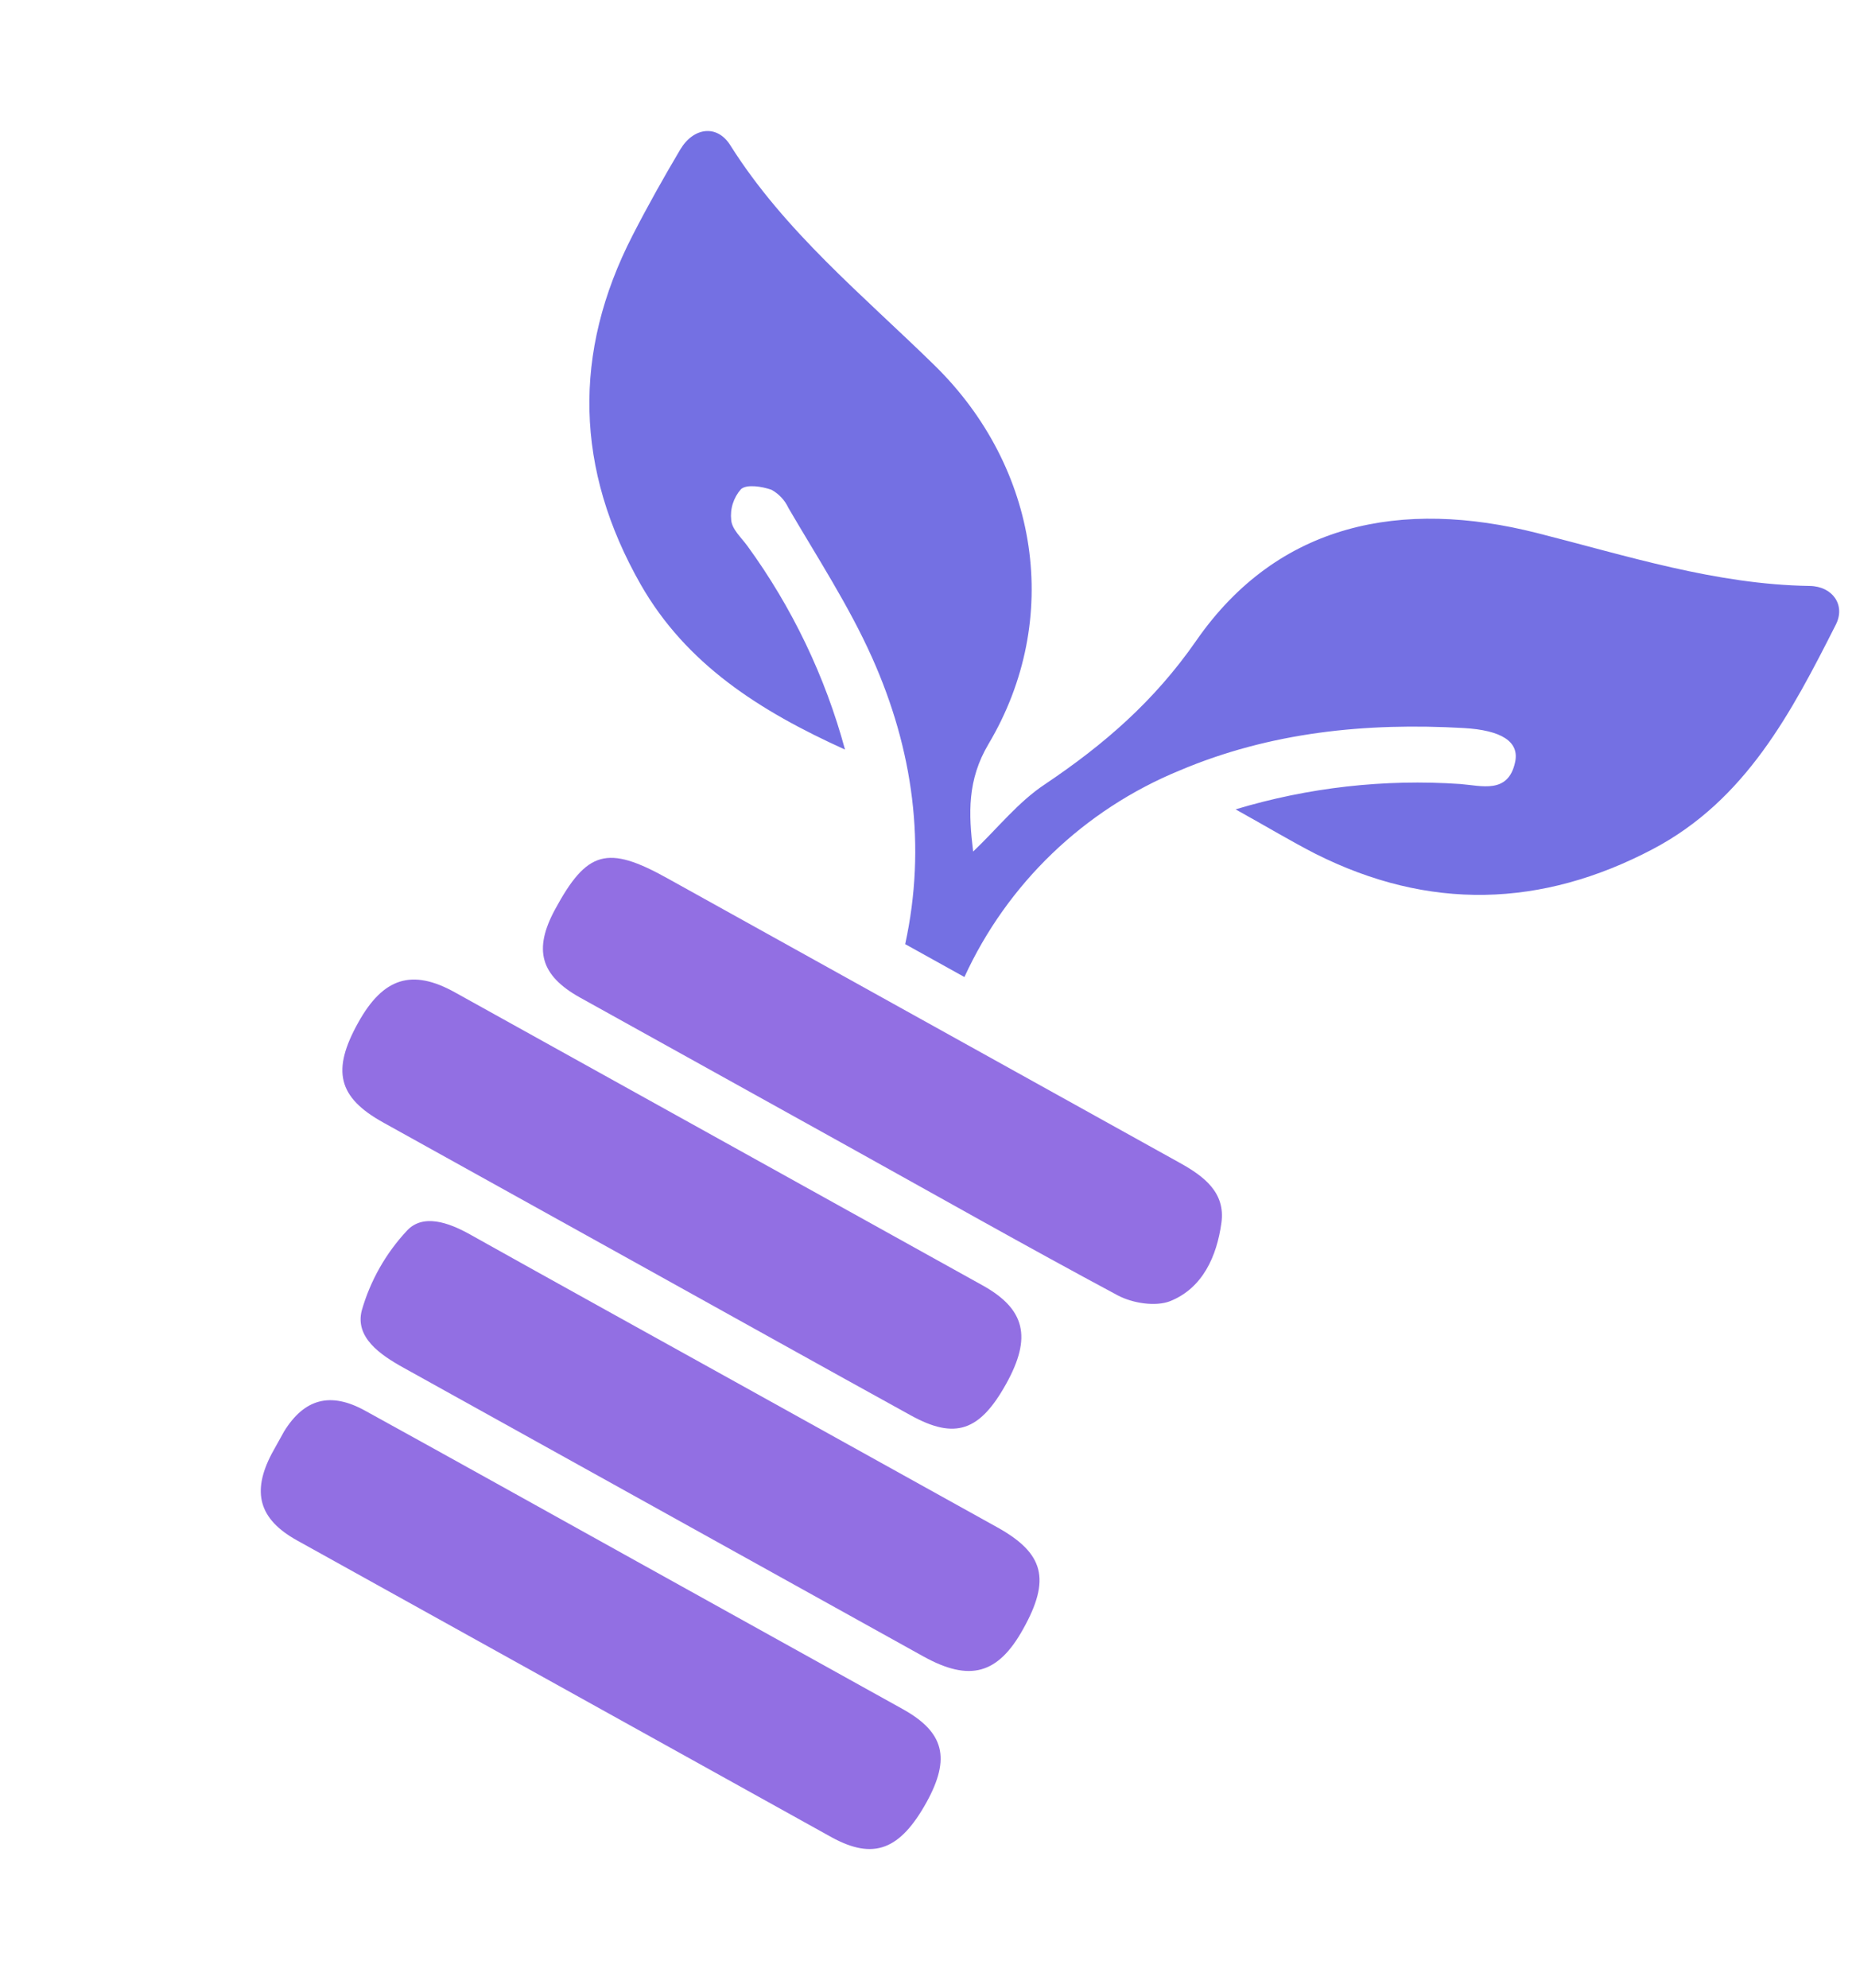
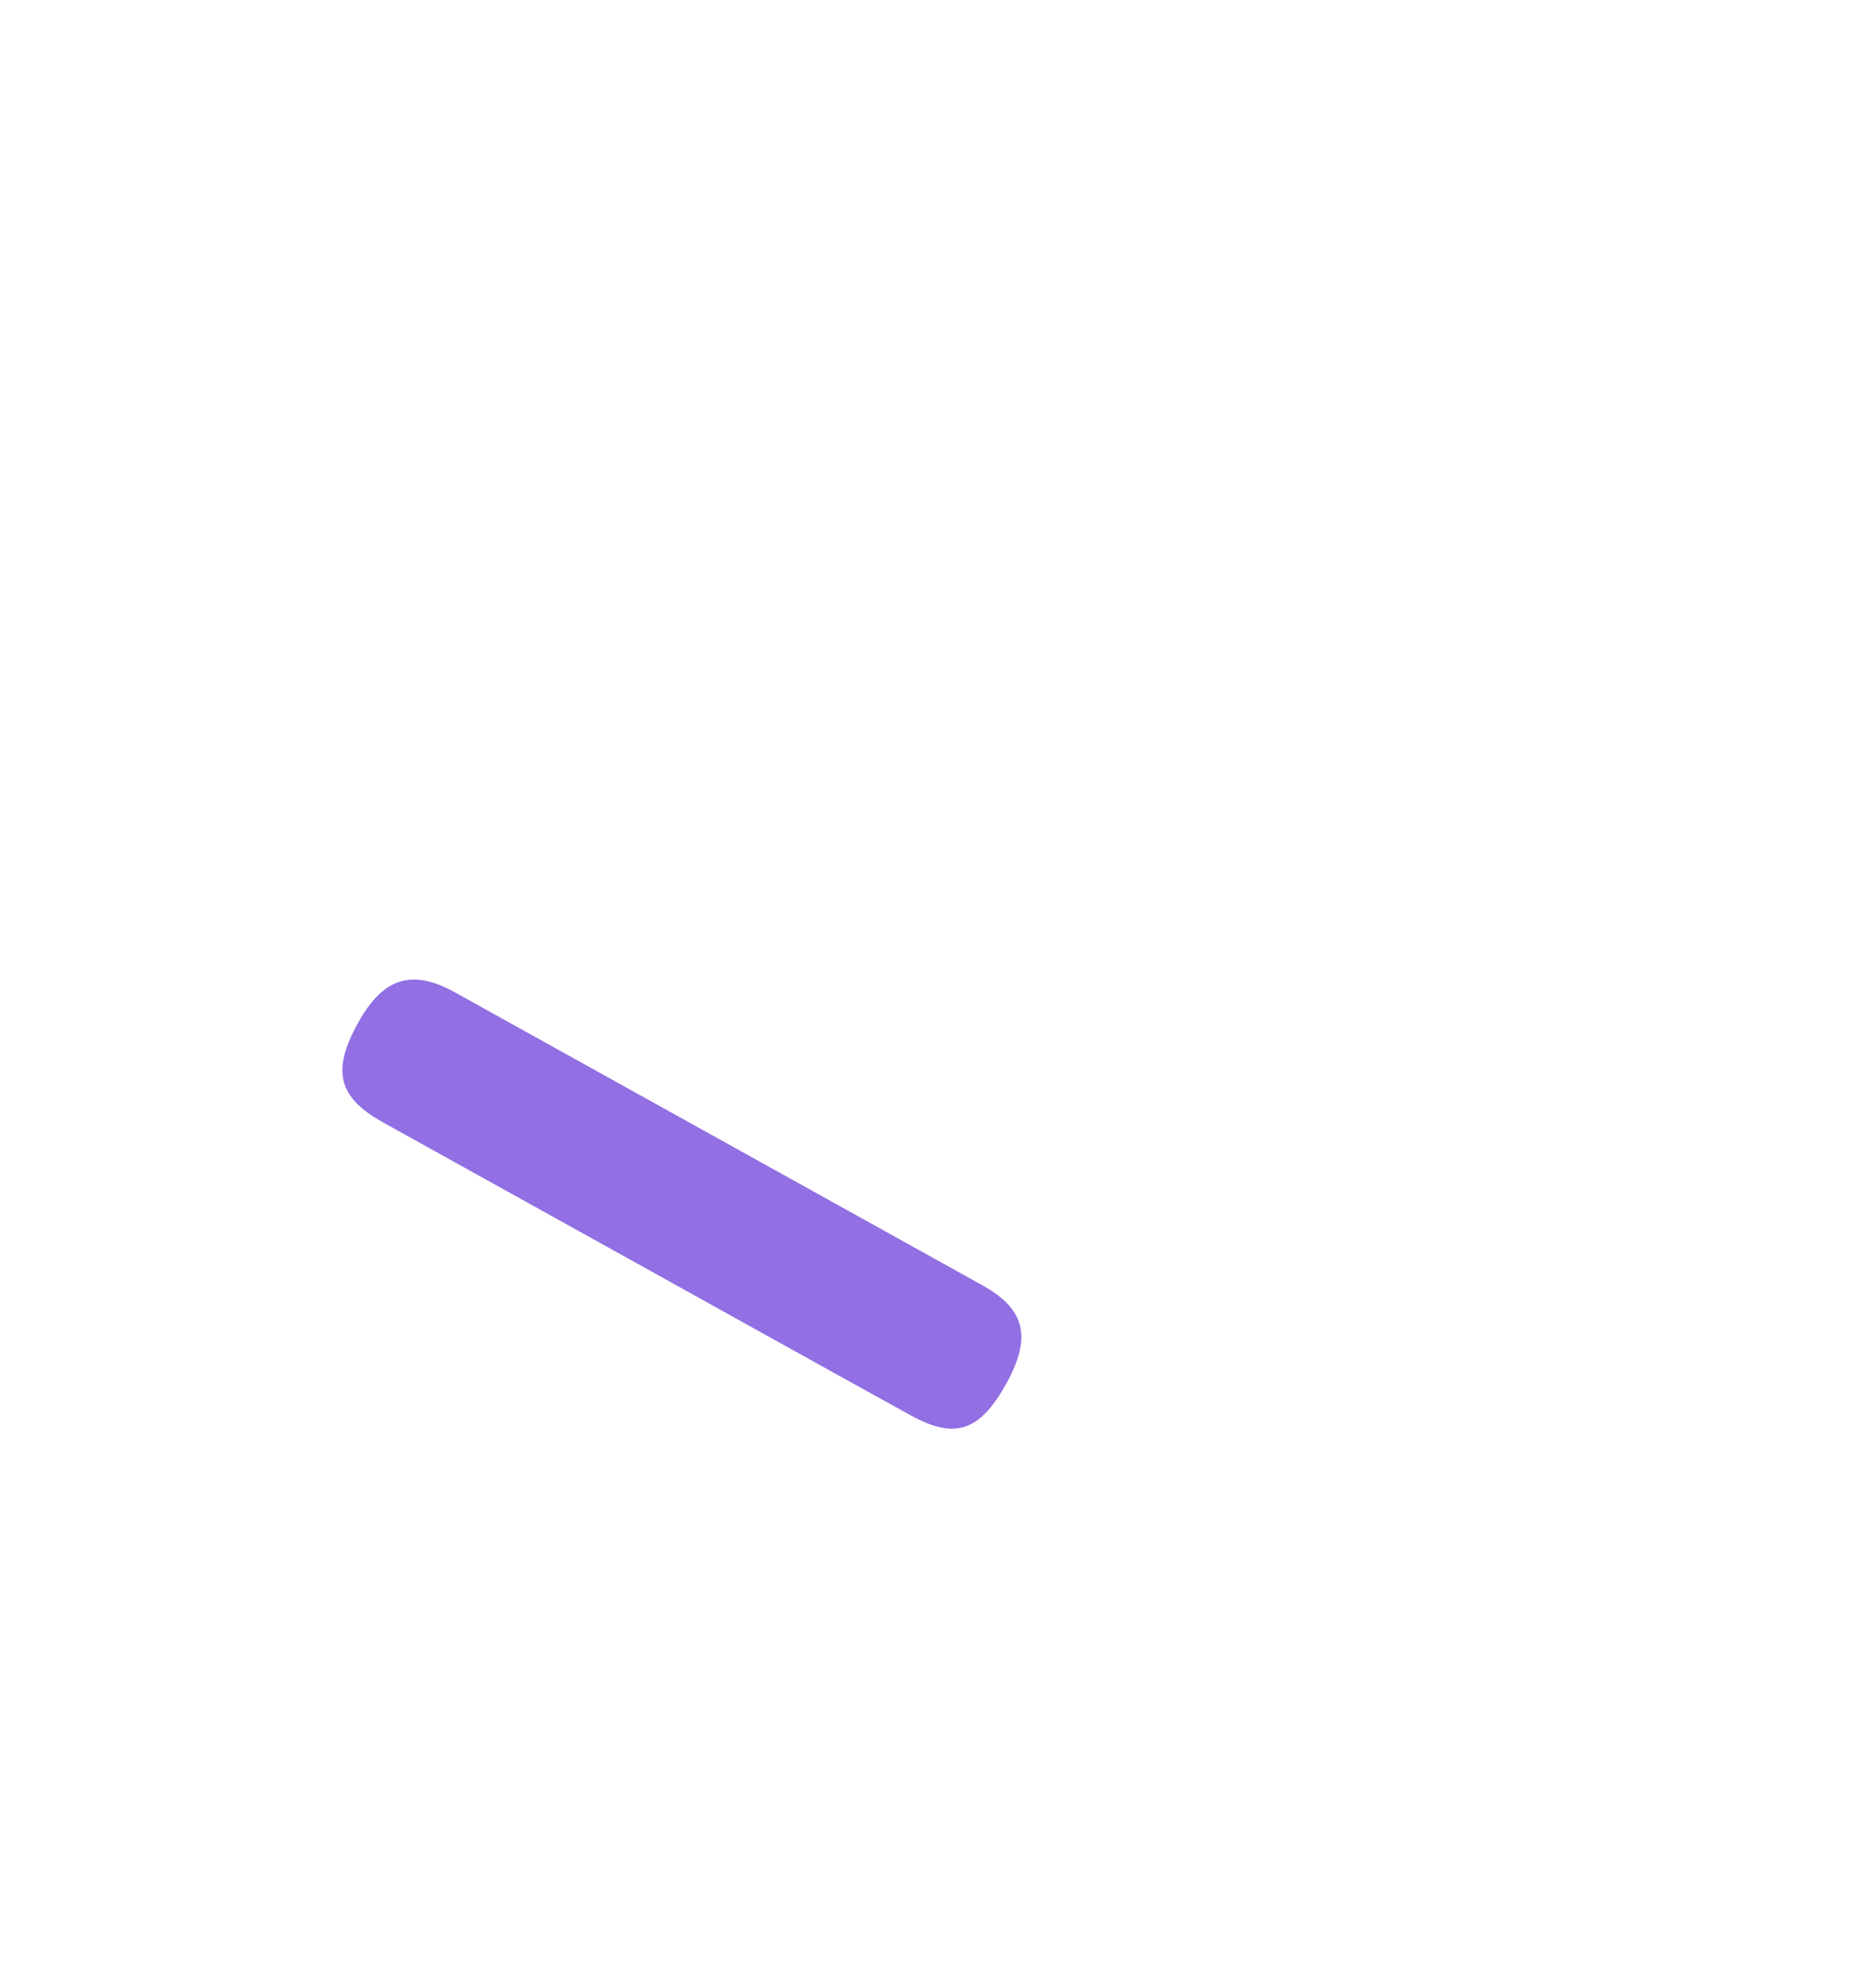
<svg xmlns="http://www.w3.org/2000/svg" version="1.1" id="Layer_1" x="0px" y="0px" width="127px" height="136px" viewBox="0 0 127 136" enable-background="new 0 0 127 136" xml:space="preserve">
-   <path fill="none" d="M60-2L60-2c34.242,0,62,27.758,62,62l0,0c0,34.242-27.758,62-62,62l0,0C25.758,122-2,94.242-2,60l0,0  C-2,25.758,25.758-2,60-2z" />
  <rect x="20.773" y="13.889" transform="matrix(-0.874 -0.485 0.485 -0.874 85.825 157.636)" fill="none" width="85.103" height="107.63" />
-   <path fill="#7470E3" d="M84.547,55.365c4.974-1.5,10.184-2.088,15.375-1.734c1.463,0.113,3.284,0.706,3.753-1.501  c0.302-1.398-0.934-2.179-3.513-2.327c-6.697-0.378-13.238,0.274-19.457,2.909c-6.523,2.681-11.778,7.726-14.713,14.123l-4.053-2.25  c1.461-6.699,0.547-13.318-2.265-19.599c-1.589-3.553-3.756-6.865-5.725-10.24c-0.245-0.529-0.653-0.965-1.165-1.245  c-0.65-0.224-1.674-0.392-2.079-0.042c-0.254,0.288-0.445,0.625-0.561,0.991s-0.152,0.752-0.109,1.134  c0.054,0.627,0.69,1.19,1.106,1.761c3.059,4.202,5.322,8.923,6.68,13.931c-5.84-2.645-10.854-5.828-13.981-11.293  c-4.48-7.864-4.683-15.839-0.561-23.869c1.023-1.995,2.123-3.954,3.266-5.882c0.908-1.527,2.518-1.733,3.419-0.307  c3.722,5.908,9.088,10.273,13.99,15.074c7.134,6.989,8.765,17.347,3.689,25.893c-1.46,2.457-1.374,4.746-1.054,7.361  c1.684-1.604,3.094-3.409,4.938-4.62c4.015-2.7,7.447-5.658,10.324-9.802c5.623-8.104,14.104-9.699,23.311-7.372  c6.167,1.56,12.223,3.524,18.665,3.624c1.58,0.022,2.465,1.315,1.796,2.64c-3.046,6.017-6.168,12.008-12.52,15.358  c-7.637,4.018-15.331,4.227-23.097,0.322C88.383,57.573,86.731,56.578,84.547,55.365z" />
  <path fill="#926FE3" d="M44.27,86.805c-6.018-3.342-12.037-6.683-18.055-10.023c-3.099-1.721-3.531-3.55-1.706-6.826  c1.707-3.074,3.674-3.708,6.621-2.072c12.034,6.681,24.067,13.362,36.101,20.042c2.934,1.629,3.38,3.562,1.623,6.727  c-1.808,3.256-3.497,3.842-6.531,2.169C56.285,93.493,50.275,90.139,44.27,86.805z" />
-   <path fill="#926FE3" d="M50.335,94.539c5.959,3.309,11.927,6.622,17.904,9.939c3.214,1.785,3.666,3.565,1.771,6.959  c-1.719,3.096-3.654,3.629-6.82,1.877c-11.869-6.59-23.734-13.176-35.596-19.763c-1.607-0.892-3.31-2.076-2.84-3.906  c0.583-2.038,1.642-3.906,3.088-5.455c1.091-1.187,2.854-0.565,4.298,0.241C38.181,87.81,44.253,91.162,50.335,94.539z" />
-   <path fill="#926FE3" d="M43.549,106.796c6.075,3.372,12.147,6.743,18.215,10.113c2.851,1.582,3.296,3.364,1.637,6.375  c-1.815,3.271-3.619,3.966-6.482,2.405c-12.196-6.771-24.395-13.543-36.597-20.317c-2.603-1.445-3.114-3.294-1.726-5.935  c0.279-0.503,0.56-1.01,0.839-1.512c1.389-2.252,3.181-2.733,5.552-1.423C31.189,99.916,37.366,103.363,43.549,106.796z" />
-   <path fill="#926FE3" d="M57.91,78.354c-6.068-3.369-12.139-6.739-18.211-10.11c-2.727-1.514-3.21-3.282-1.717-6.038  c2.177-4.019,3.571-4.41,7.662-2.139c11.694,6.492,23.386,12.984,35.077,19.475c1.676,0.93,3.145,2.038,2.855,4.117  c-0.314,2.264-1.263,4.438-3.495,5.344c-1.007,0.396-2.586,0.146-3.597-0.391C70.252,85.277,64.094,81.787,57.91,78.354z" />
</svg>